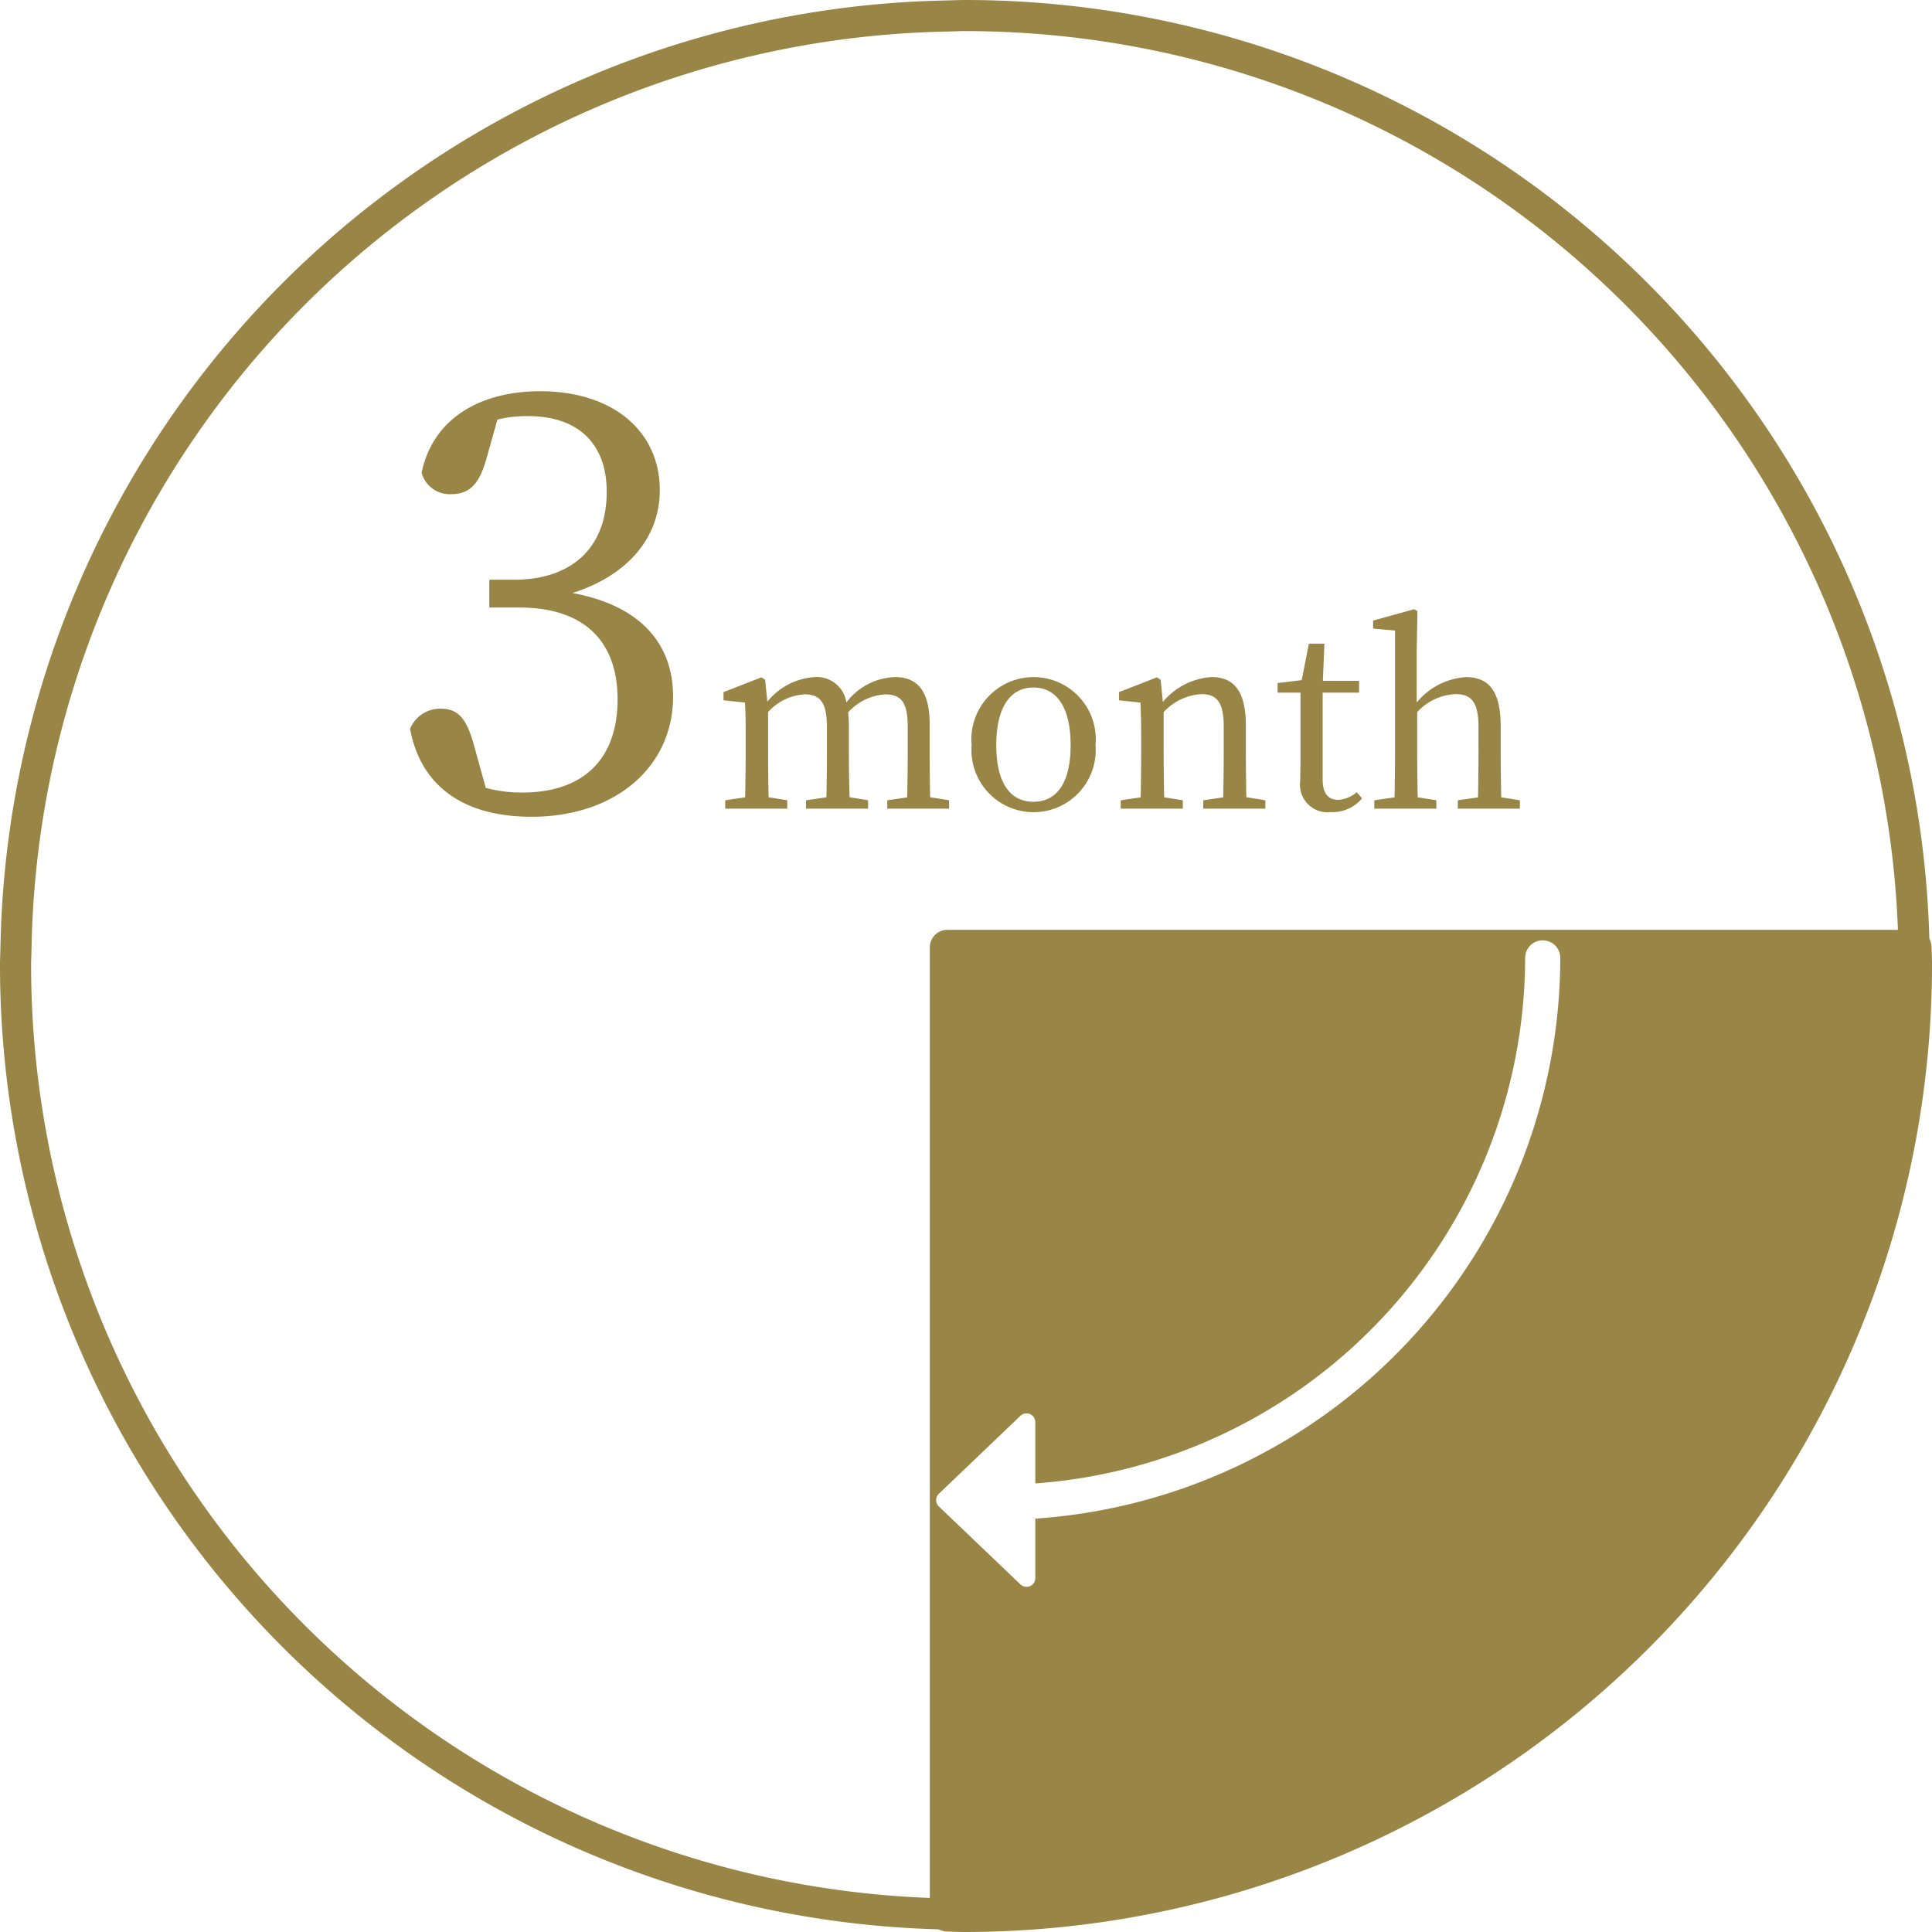
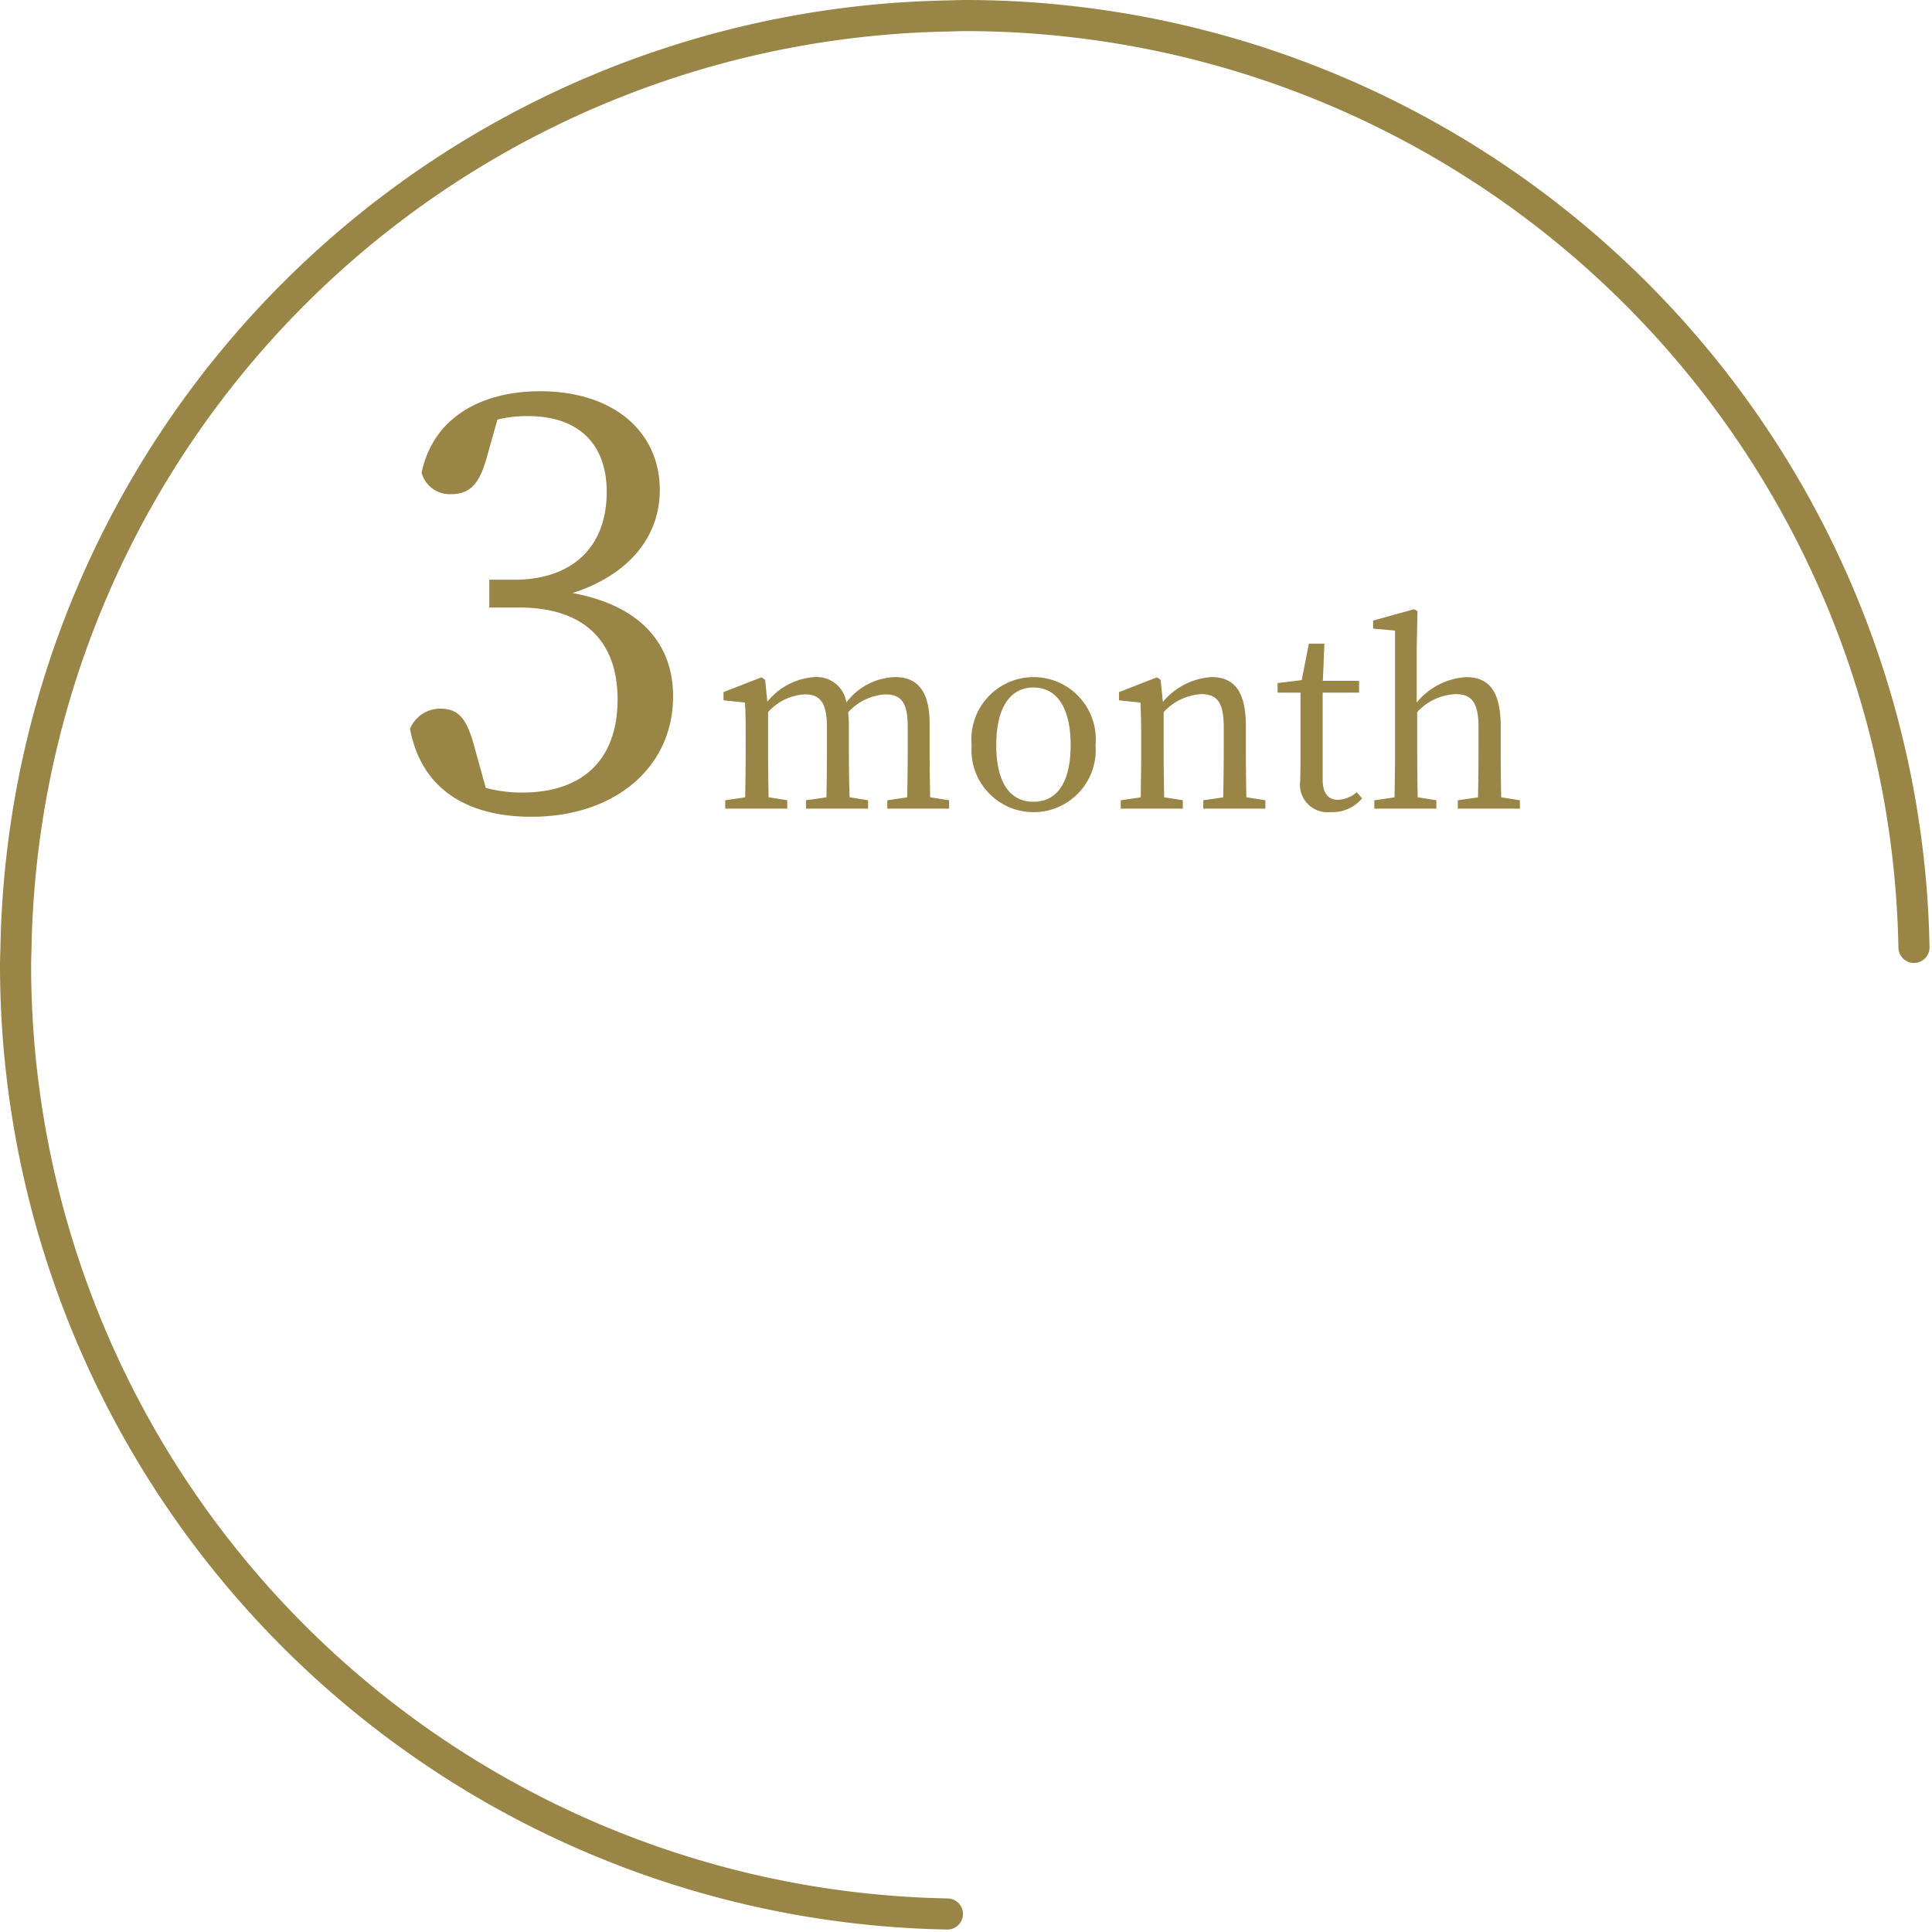
<svg xmlns="http://www.w3.org/2000/svg" id="グループ_661" data-name="グループ 661" width="124.22" height="124.22" viewBox="0 0 124.22 124.22">
  <defs>
    <clipPath id="clip-path">
      <rect id="長方形_292" data-name="長方形 292" width="124.22" height="124.22" fill="none" />
    </clipPath>
  </defs>
  <g id="グループ_660" data-name="グループ 660" clip-path="url(#clip-path)">
    <path id="パス_1545" data-name="パス 1545" d="M31.312,29.356c-.446,1.636-1.005,2.416-2.305,2.416a1.866,1.866,0,0,1-1.9-1.376c.743-3.568,3.867-5.241,7.62-5.241,4.722,0,7.695,2.6,7.695,6.357,0,3.011-2.007,5.464-5.613,6.617,4.424.817,6.468,3.308,6.468,6.653,0,4.5-3.68,7.733-9.108,7.733-4.051,0-7.062-1.711-7.806-5.651a2.094,2.094,0,0,1,1.971-1.3c1.264,0,1.746.818,2.23,2.676l.669,2.417a8.8,8.8,0,0,0,2.343.3c4.051,0,6.132-2.268,6.132-5.985s-2.118-5.91-6.319-5.91H31.46V37.274h1.6c3.644,0,5.949-2.008,5.949-5.65,0-3.123-1.859-4.87-5.057-4.87a7.969,7.969,0,0,0-1.969.223Z" fill="#998545" />
    <path id="パス_1546" data-name="パス 1546" d="M61.024,51.455v.539H57.049v-.539l1.282-.19c.016-.87.032-2.074.032-2.913V46.721c0-1.615-.459-2.075-1.457-2.075A3.514,3.514,0,0,0,54.532,45.8a7.885,7.885,0,0,1,.047.887v1.663c0,.839.015,2.043.048,2.913l1.187.19v.539h-3.99v-.539l1.313-.19c.017-.87.032-2.074.032-2.913v-1.6c0-1.583-.444-2.106-1.425-2.106a3.419,3.419,0,0,0-2.359,1.14v2.566c0,.807.015,2.027.032,2.913l1.2.19v.539H46.629v-.539l1.283-.19c.016-.886.032-2.106.032-2.913v-.9c0-.982,0-1.583-.047-2.28l-1.378-.142V44.5l2.439-.95.237.158.142,1.41a4.251,4.251,0,0,1,3.025-1.584,1.927,1.927,0,0,1,2.058,1.631,4.072,4.072,0,0,1,3.135-1.631c1.41,0,2.217.871,2.217,3.009v1.805c0,.839.017,2.043.032,2.913Z" fill="#998545" />
    <path id="パス_1547" data-name="パス 1547" d="M62.473,47.909a4,4,0,1,1,7.965,0,3.995,3.995,0,1,1-7.965,0m6.365,0c0-2.407-.886-3.705-2.391-3.705s-2.391,1.3-2.391,3.705c0,2.391.871,3.641,2.391,3.641s2.391-1.25,2.391-3.641" fill="#998545" />
    <path id="パス_1548" data-name="パス 1548" d="M81.358,51.455v.539H77.367v-.539l1.283-.19c.015-.87.032-2.074.032-2.913V46.737c0-1.568-.427-2.107-1.441-2.107a3.565,3.565,0,0,0-2.423,1.156v2.566c0,.807.016,2.027.032,2.913l1.2.19v.539h-3.99v-.539l1.282-.19c.016-.886.032-2.106.032-2.913v-.9c0-.982-.016-1.583-.047-2.28l-1.378-.142V44.5l2.439-.95.237.158.143,1.425a4.431,4.431,0,0,1,3.119-1.6c1.473,0,2.217.918,2.217,3.151v1.663c0,.839.016,2.043.031,2.913Z" fill="#998545" />
    <path id="パス_1549" data-name="パス 1549" d="M87.576,51.329a2.47,2.47,0,0,1-2.011.886A1.776,1.776,0,0,1,83.6,50.189c0-.412.016-.792.016-1.442V44.535H82.144v-.617l1.552-.189.459-2.345h1l-.1,2.391h2.328v.76H85.042v5.591c0,.918.38,1.3,1,1.3a1.943,1.943,0,0,0,1.188-.491Z" fill="#998545" />
    <path id="パス_1550" data-name="パス 1550" d="M97.722,51.455v.539h-3.99v-.539l1.3-.19c.015-.87.03-2.074.03-2.913V46.737c0-1.6-.474-2.107-1.456-2.107a3.544,3.544,0,0,0-2.486,1.156v2.566c0,.807.016,2.027.032,2.913l1.2.19v.539H88.364v-.539l1.3-.19c.016-.886.032-2.106.032-2.913V40.545l-1.41-.127V39.9l2.629-.729.222.127-.048,2.47v3.4a4.456,4.456,0,0,1,3.167-1.631c1.473,0,2.233.9,2.233,3.167v1.647c0,.839.016,2.043.032,2.913Z" fill="#998545" />
-     <path id="パス_1551" data-name="パス 1551" d="M60.915,123.09h1.13c-.379,0-.753-.022-1.13-.029Z" fill="none" stroke="#998545" stroke-linecap="round" stroke-linejoin="round" stroke-width="2" />
    <path id="パス_1552" data-name="パス 1552" d="M123.061,60.914A61.033,61.033,0,0,0,62.045,1c-.379,0-.753.021-1.131.028A61.022,61.022,0,0,0,1.028,60.914c-.007.377-.028.751-.028,1.13a61.034,61.034,0,0,0,59.914,61.017" fill="none" stroke="#998545" stroke-linecap="round" stroke-linejoin="round" stroke-width="2" />
-     <path id="パス_1553" data-name="パス 1553" d="M124.205,61.34l-.013-.446a1.13,1.13,0,0,0-1.131-1.11H60.915a1.13,1.13,0,0,0-1.131,1.13v62.147a1.131,1.131,0,0,0,1.11,1.13l.434.013c.238.008.476.016.717.016a62.246,62.246,0,0,0,62.176-62.175c0-.237-.008-.471-.016-.7m-57.638,36.3v3.818a.565.565,0,0,1-.343.519.559.559,0,0,1-.222.046.565.565,0,0,1-.391-.157l-5.246-5.011a.564.564,0,0,1,0-.817l5.246-5.012a.565.565,0,0,1,.956.409v3.938A33.951,33.951,0,0,0,98.061,61.557a1.131,1.131,0,0,1,2.261,0A36.215,36.215,0,0,1,66.567,97.642" fill="#998545" />
  </g>
</svg>